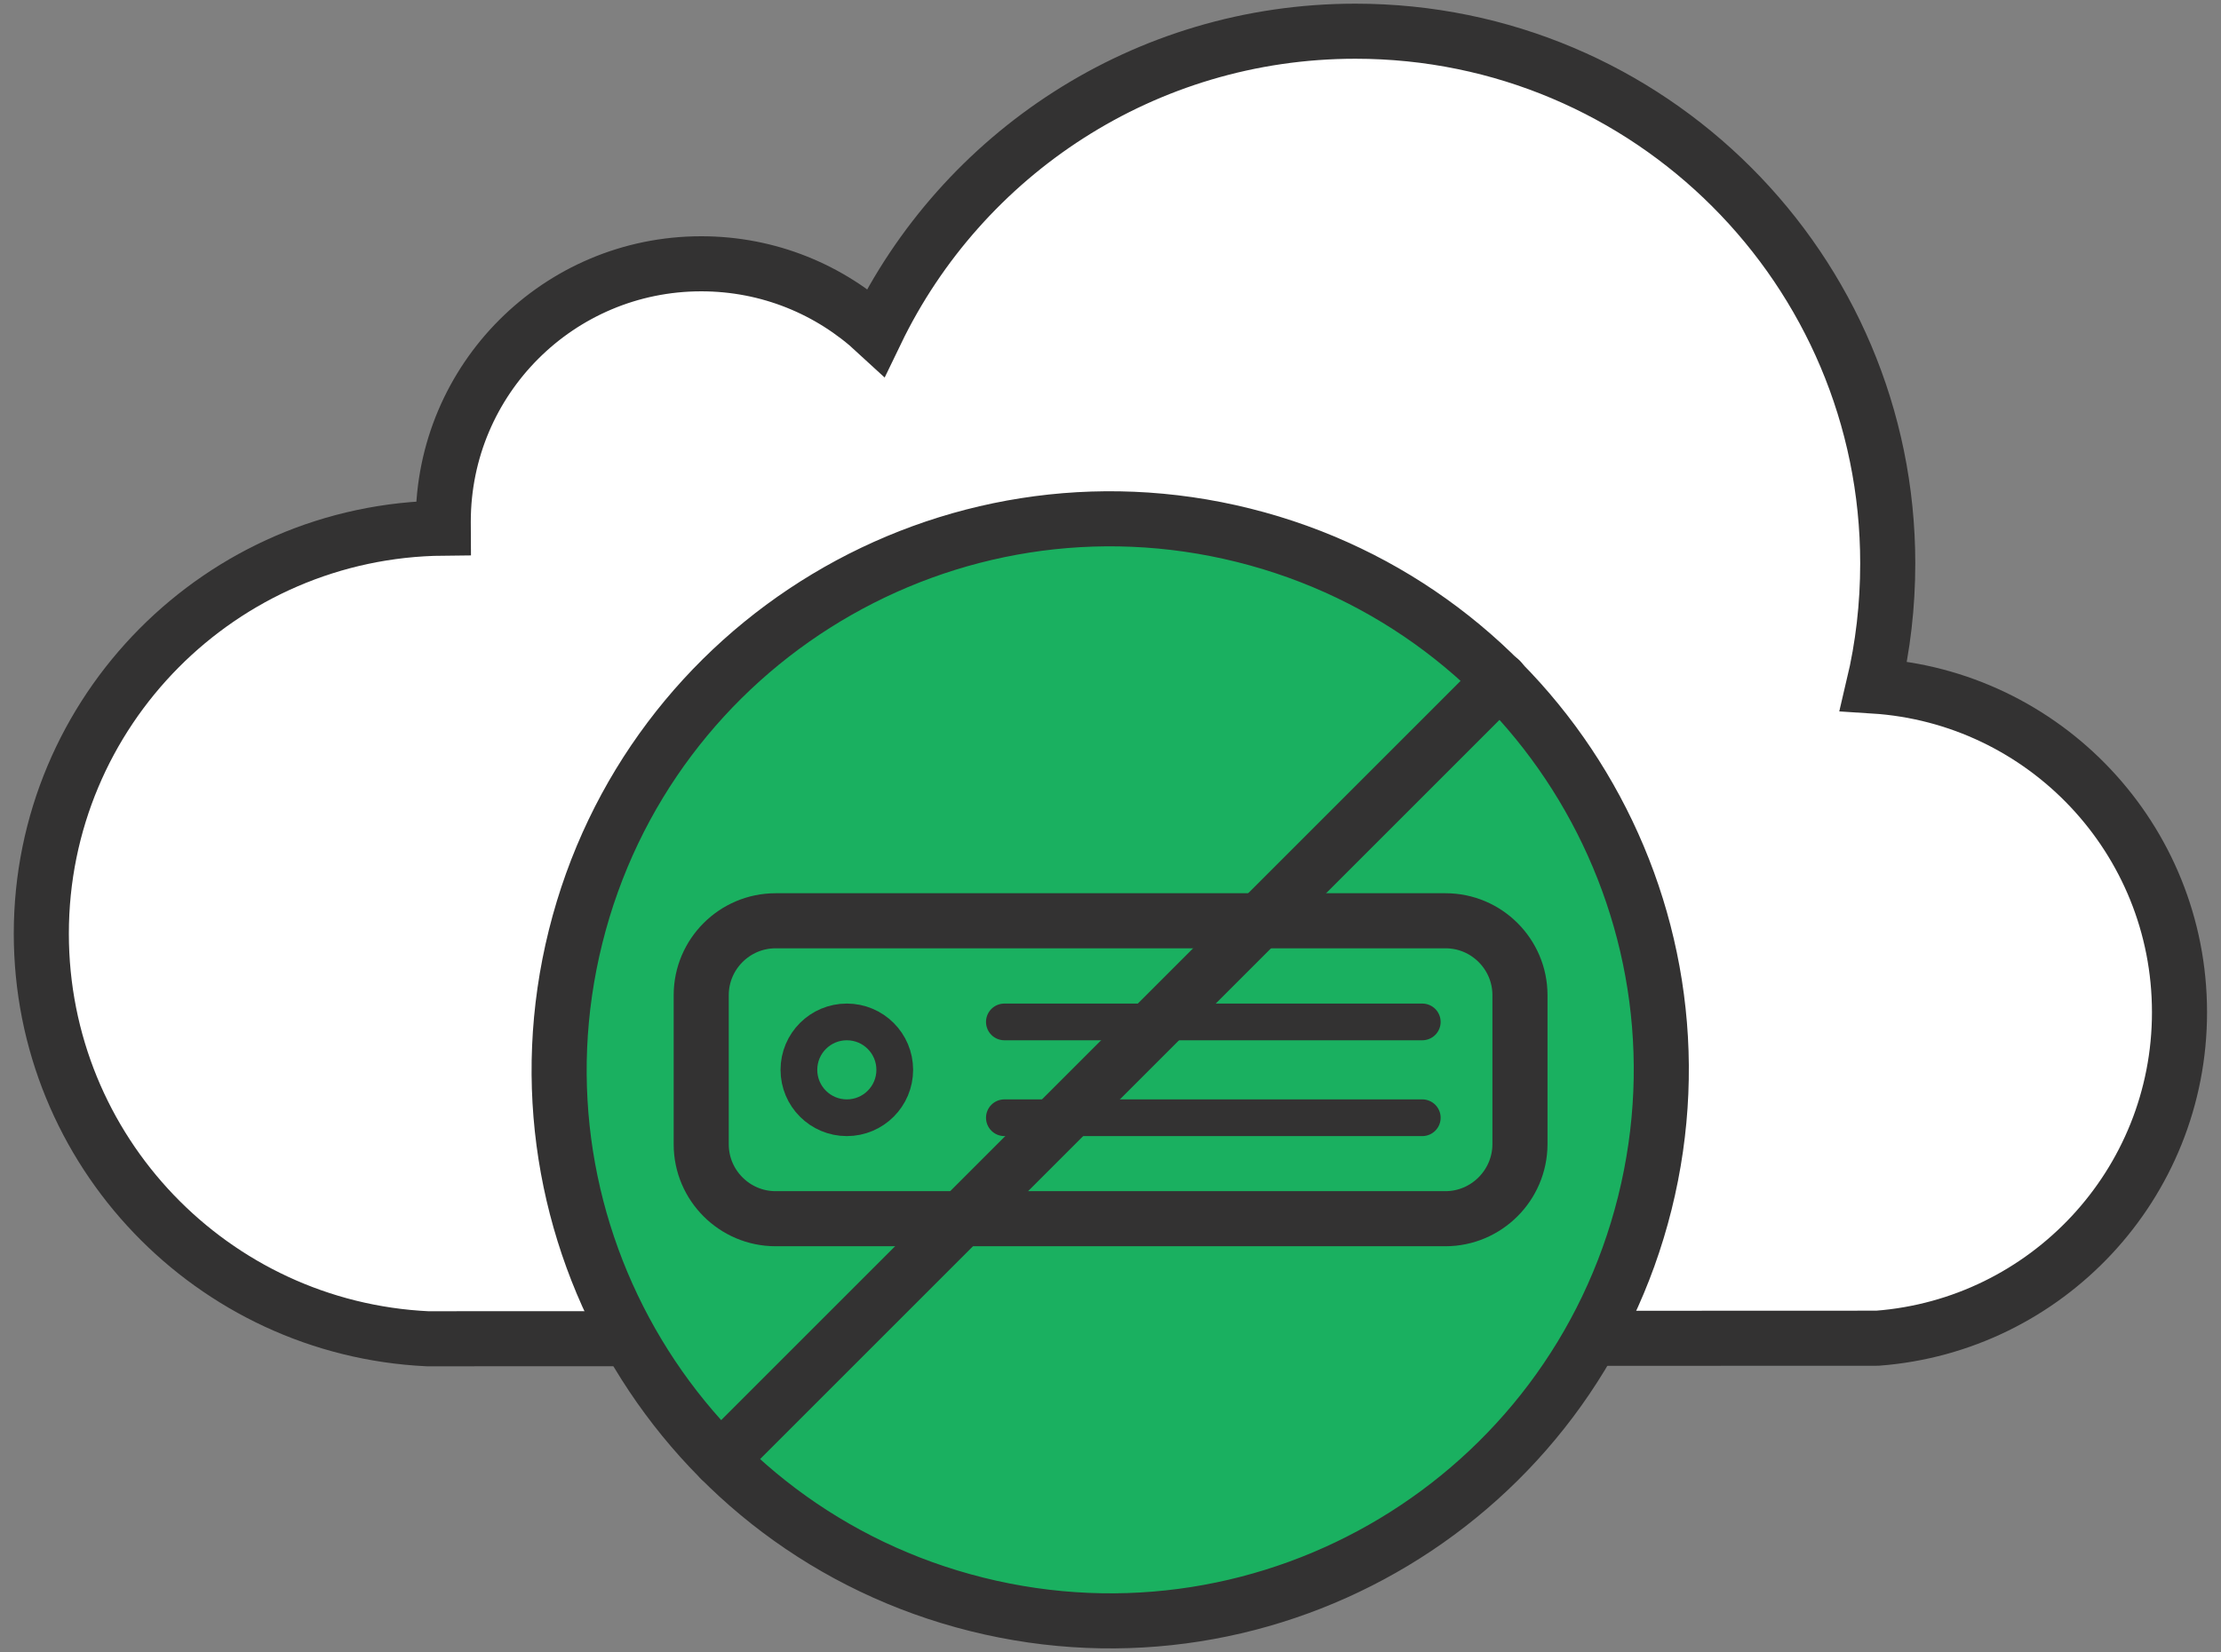
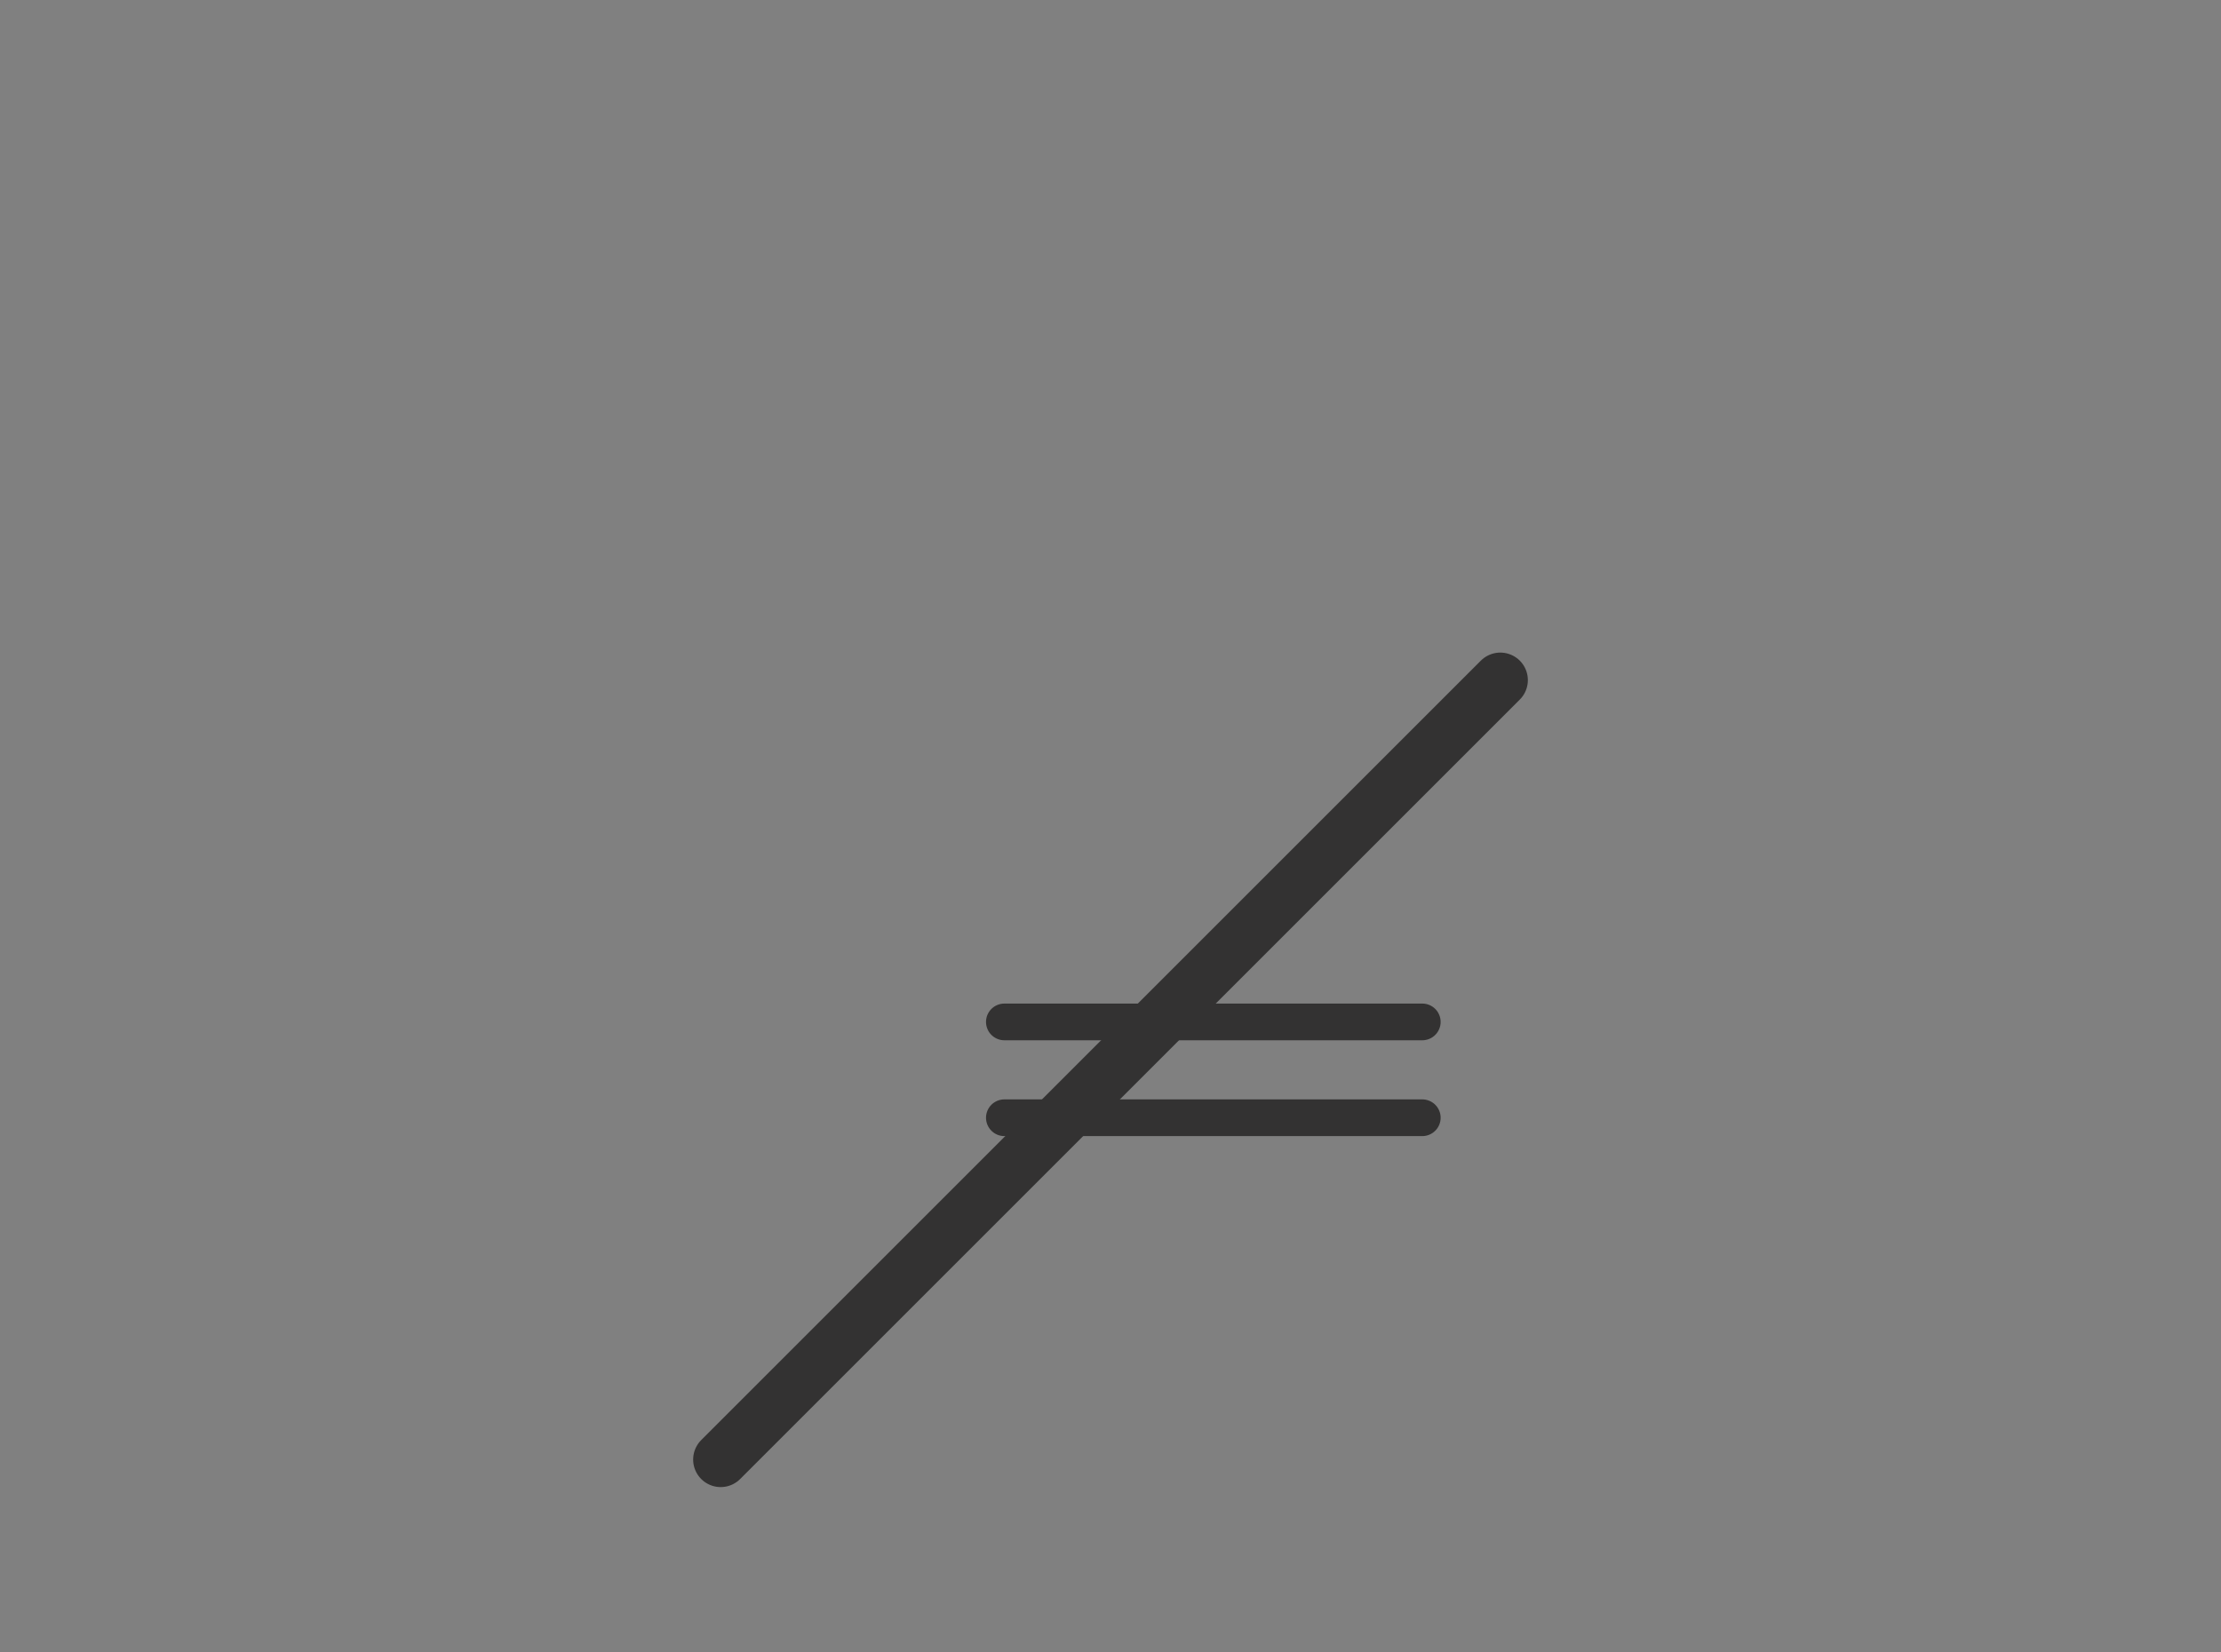
<svg xmlns="http://www.w3.org/2000/svg" version="1.1" id="Layer_1" x="0px" y="0px" viewBox="0 0 120.96 90" style="enable-background:new 0 0 120.96 90;" xml:space="preserve">
  <rect x="0" y="0" width="120.96" height="90" fill="#808080" stroke="none" />
  <style type="text/css">
	.st0{fill:#FFFFFF;stroke:#333232;stroke-width:3;stroke-linecap:round;stroke-miterlimit:10;}
	.st1{fill:#1AB060;stroke:#333232;stroke-width:3;stroke-linecap:round;stroke-miterlimit:10;}
	.st2{fill:none;stroke:#333232;stroke-width:2;stroke-linecap:round;stroke-miterlimit:10;}
	.st3{fill:none;stroke:#333232;stroke-width:3;stroke-linecap:round;stroke-miterlimit:10;}
</style>
  <g>
    <g>
      <g>
        <g>
          <g>
            <g>
-               <path class="st0" d="M102.04,37.37c0.51-2.15,0.77-4.38,0.77-6.68c0-16.01-12.98-28.99-28.99-28.99        c-11.49,0-21.43,6.69-26.11,16.39c-2.5-2.31-5.84-3.72-9.52-3.72c-7.76,0-14.05,6.29-14.05,14.05c0,0.12,0.01,0.23,0.01,0.35        c-12.11,0.11-21.9,9.96-21.9,22.09c0,11.85,9.32,21.51,21.03,22.07l78.97-0.03c9.2-0.7,16.45-8.38,16.45-17.76        C118.7,45.69,111.34,37.96,102.04,37.37z" />
-             </g>
+               </g>
          </g>
          <g>
            <g>
              <g>
-                 <path class="st1" d="M89.58,65.54C85.57,81.62,69.28,91.41,53.2,87.4c-16.08-4.01-25.86-20.3-21.85-36.38         c4.01-16.08,20.3-25.87,36.38-21.86C83.8,33.17,93.59,49.46,89.58,65.54z" />
-               </g>
+                 </g>
            </g>
          </g>
        </g>
      </g>
    </g>
    <g>
-       <path class="st1" d="M78.72,66.39H42.24c-2.23,0-4.05-1.82-4.05-4.05v-8.13c0-2.23,1.82-4.05,4.05-4.05h36.49    c2.23,0,4.05,1.82,4.05,4.05v8.13C82.77,64.57,80.95,66.39,78.72,66.39z" />
      <g>
-         <circle class="st2" cx="46.12" cy="58.28" r="2.61" />
        <g>
          <line class="st2" x1="54.7" y1="55.67" x2="77.46" y2="55.67" />
          <line class="st2" x1="54.7" y1="60.89" x2="77.46" y2="60.89" />
        </g>
      </g>
    </g>
    <line class="st3" x1="81.71" y1="37.05" x2="39.25" y2="79.51" />
  </g>
</svg>